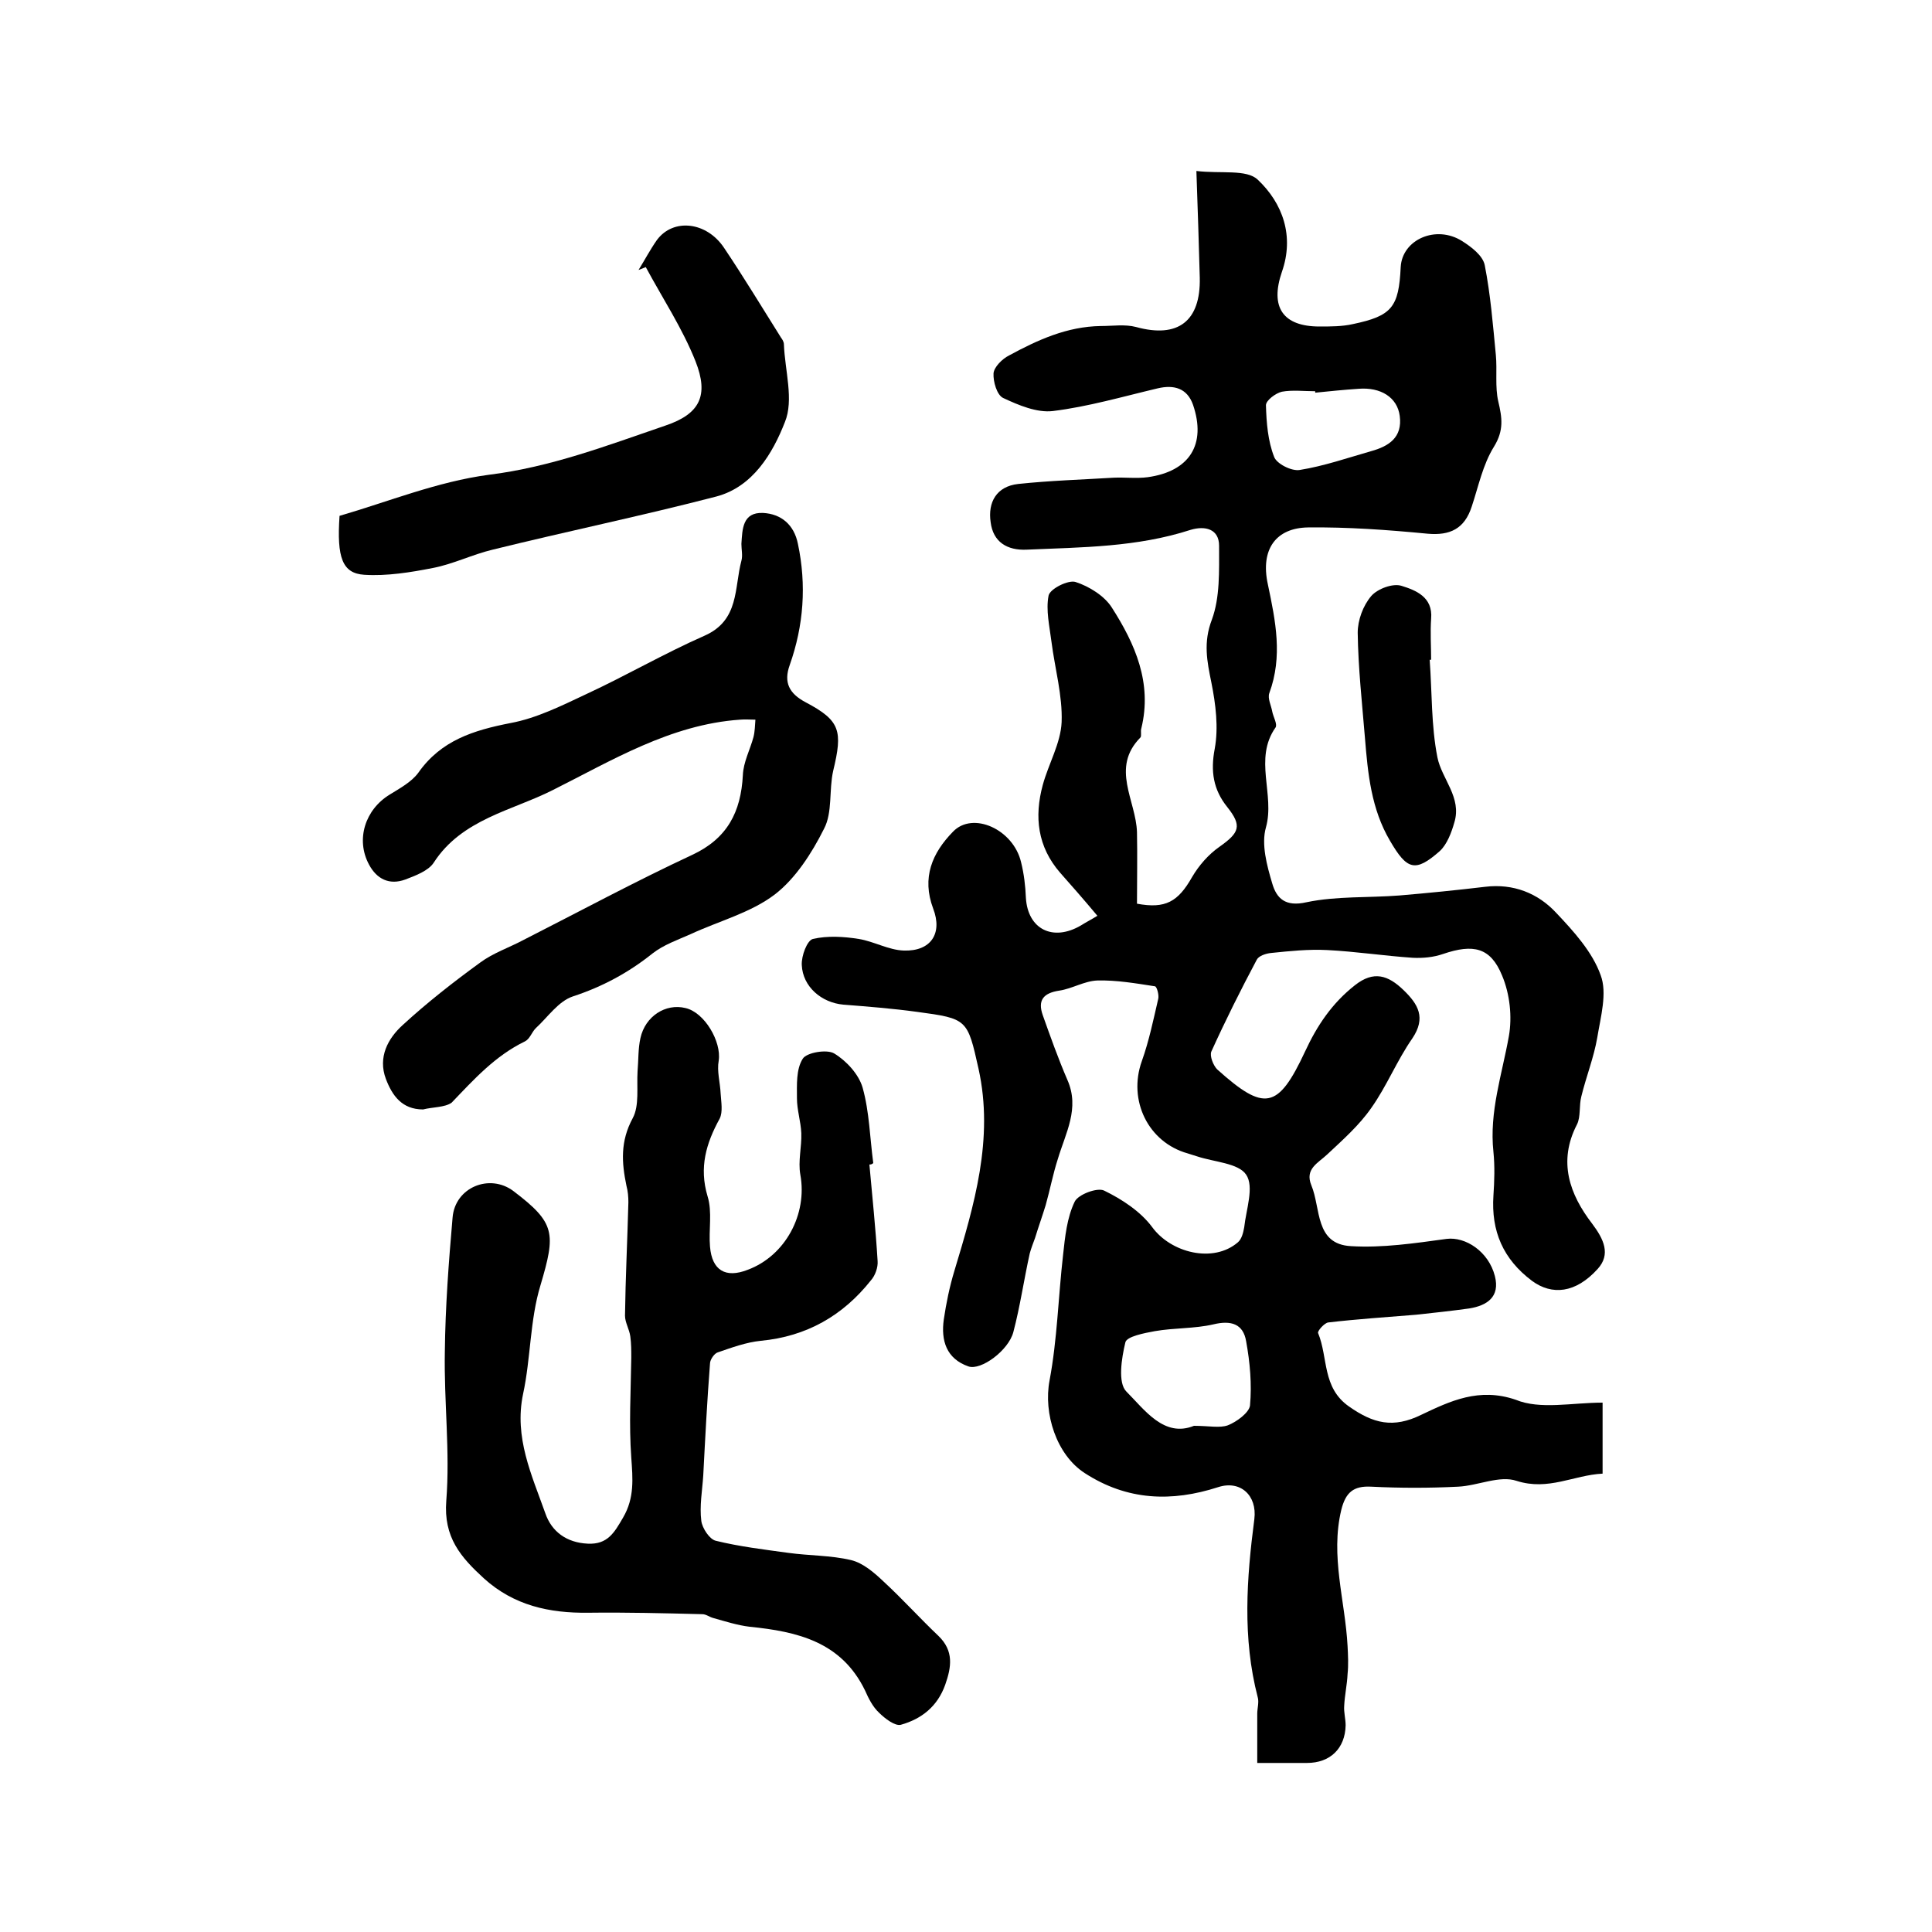
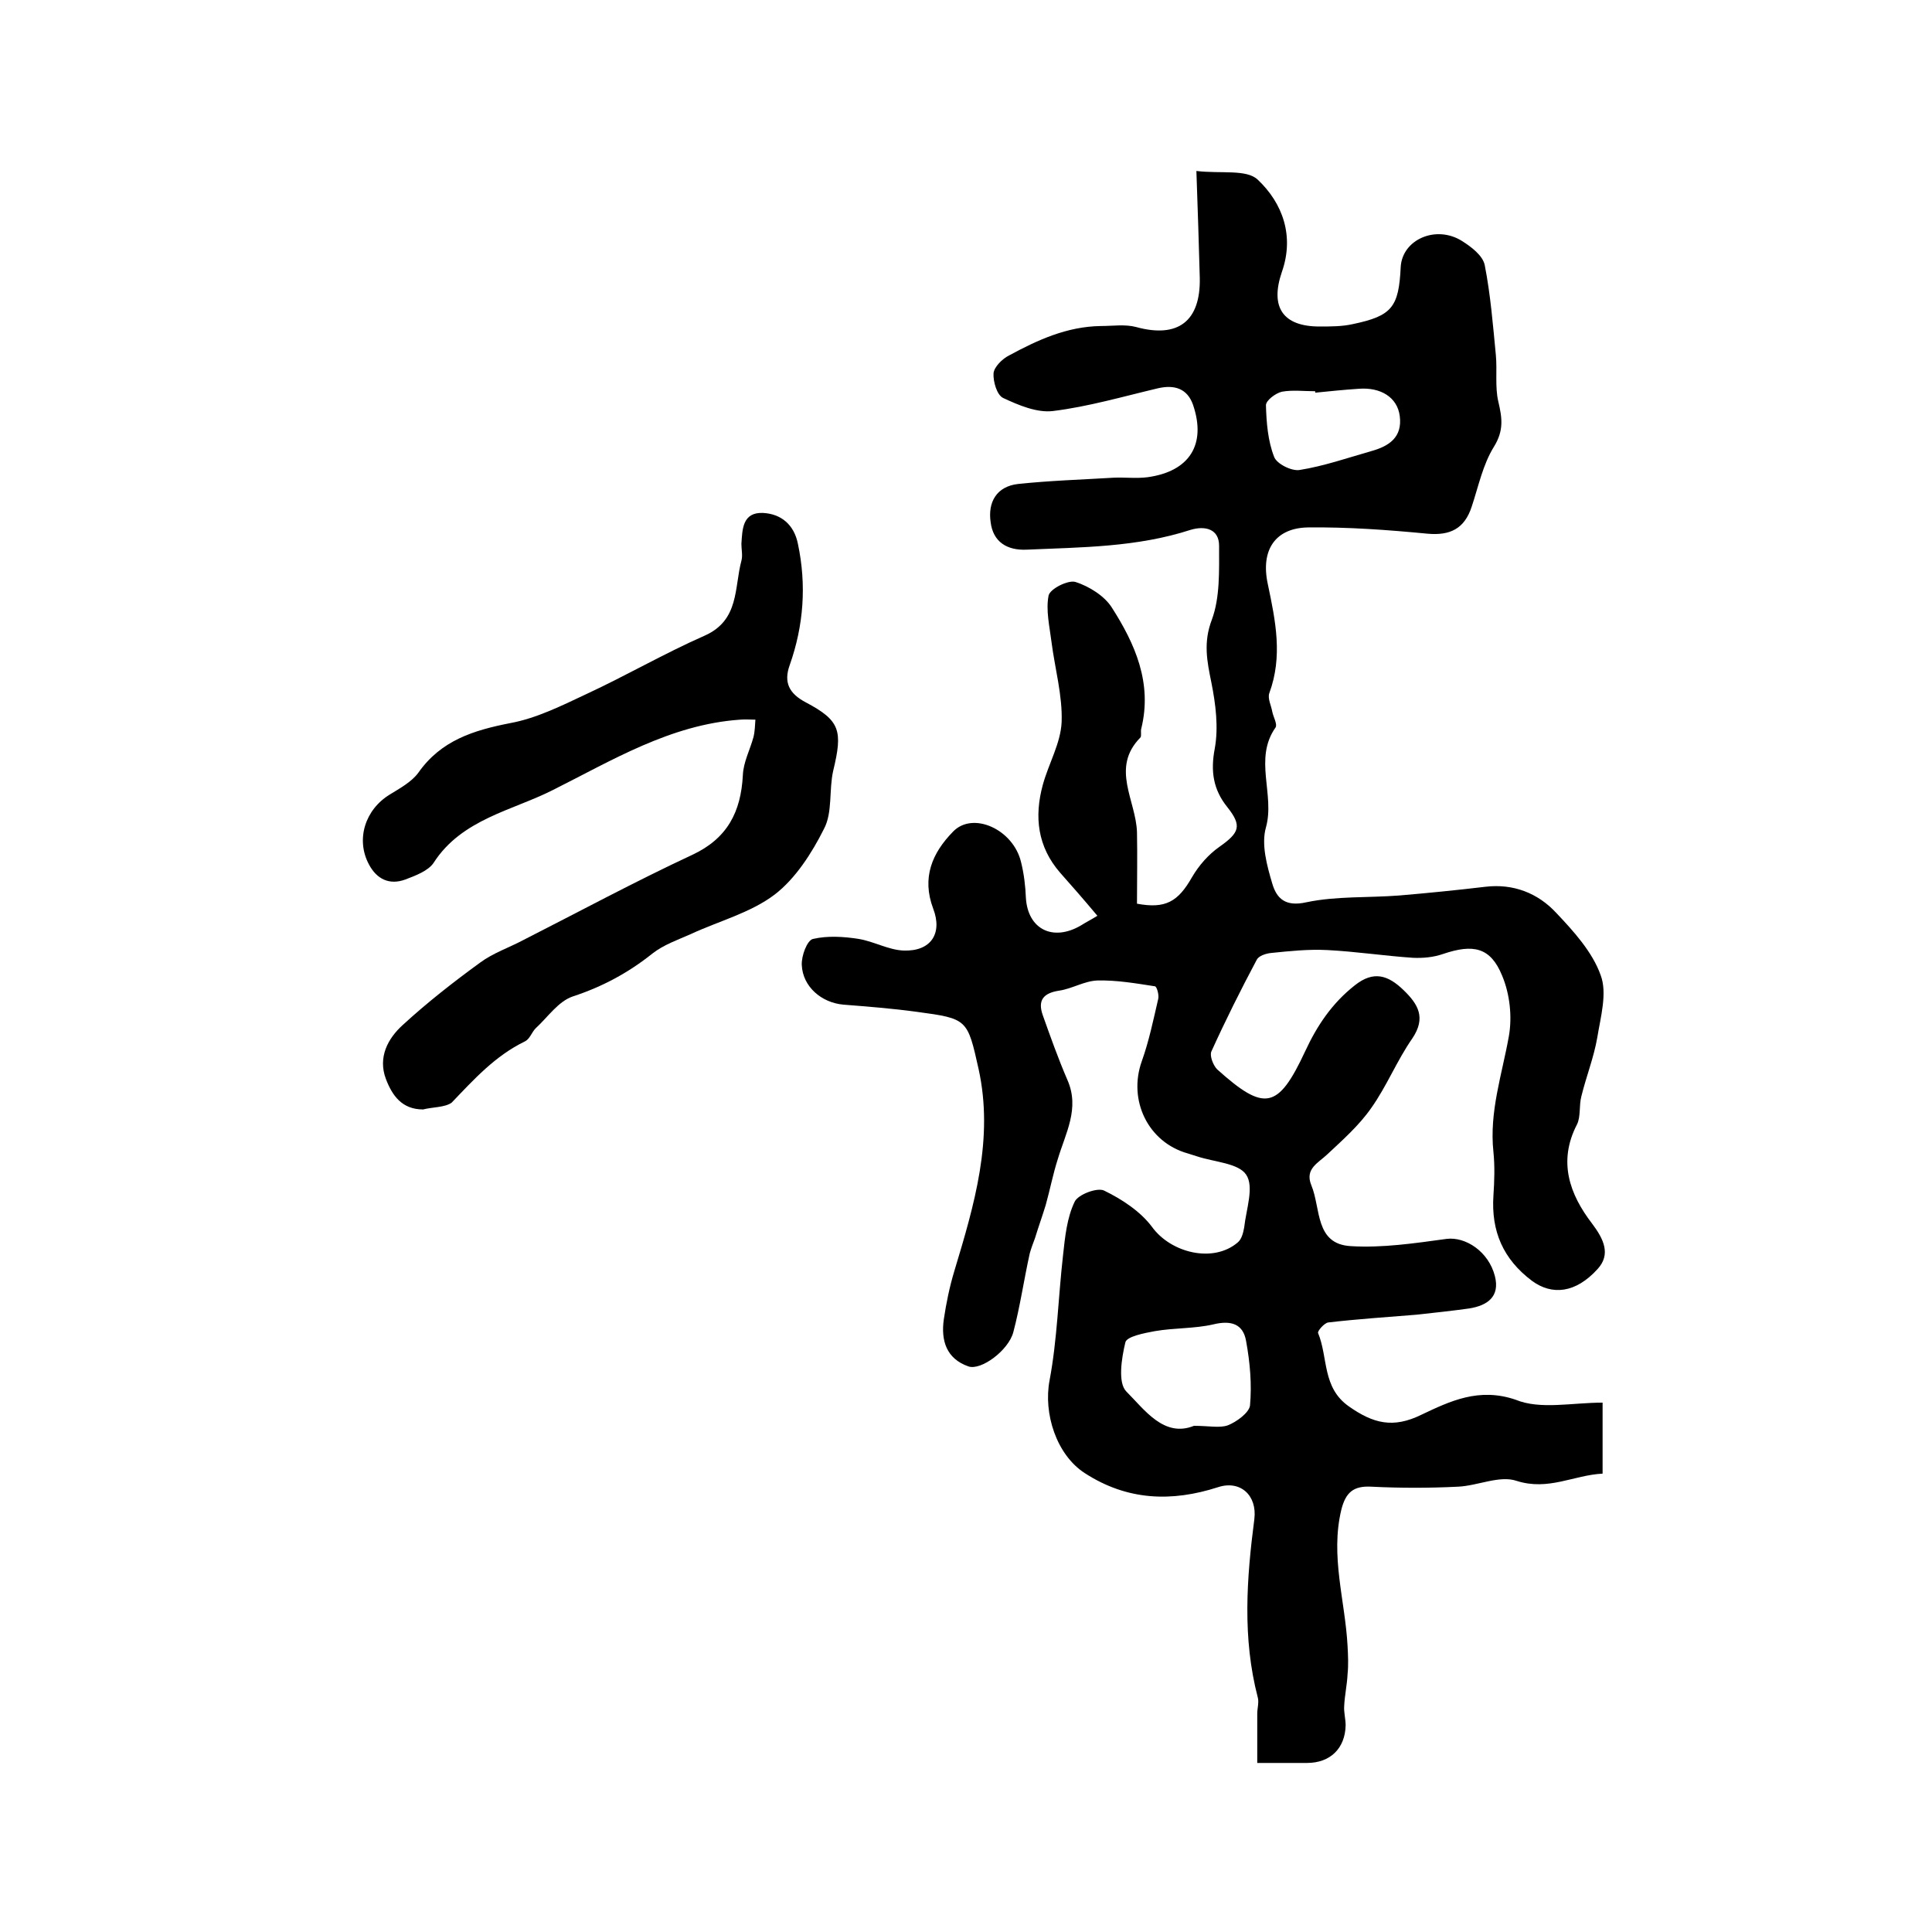
<svg xmlns="http://www.w3.org/2000/svg" version="1.1" id="图层_1" x="0px" y="0px" viewBox="0 0 400 400" style="enable-background:new 0 0 400 400;" xml:space="preserve">
  <style type="text/css">
	.st0{fill:#FFFFFF;}
</style>
  <g>
    <path d="M331.8,290.4c0,5.9,0,10,0,14.7c-6,0.3-11.2,3.6-17.8,1.5c-3.5-1.2-8,1-12.1,1.2c-6,0.3-12,0.3-18,0   c-3.7-0.2-5.3,1.2-6.2,4.8c-2.3,9.6,0.8,18.8,1.3,28.2c0.1,1.9,0.2,3.9,0,5.8c-0.1,2.2-0.6,4.4-0.7,6.6c-0.1,1.3,0.3,2.7,0.3,4   c-0.1,4.8-3.2,7.8-8,7.8c-3,0-6,0-10.3,0c0-3.5,0-6.9,0-10.2c0-1.1,0.4-2.4,0.1-3.4c-3.2-12.3-2.3-24.6-0.7-36.9   c0.6-4.9-2.9-8.1-7.5-6.6c-9.6,3.1-18.8,2.8-27.6-2.9c-5.9-3.8-8.6-12.4-7.3-19.2c1.6-8.5,1.8-17.3,2.8-26c0.4-3.7,0.8-7.7,2.4-11   c0.7-1.5,4.7-3,6.1-2.3c3.7,1.8,7.5,4.3,9.9,7.5c3.9,5.4,12.7,7.6,17.8,3.2c0.8-0.7,1.1-2,1.3-3.1c0.4-3.7,2.1-8.4,0.4-10.9   c-1.6-2.4-6.6-2.6-10.2-3.8c-0.6-0.2-1.3-0.4-1.9-0.6c-8.2-2.3-12.4-11-9.5-19.1c1.5-4.2,2.4-8.6,3.4-12.9c0.2-0.8-0.3-2.6-0.7-2.6   c-3.9-0.6-7.9-1.3-11.9-1.2c-2.7,0.1-5.2,1.7-7.9,2.1c-3.3,0.5-4.5,2-3.4,5.1c1.6,4.5,3.2,9,5.1,13.4c2.6,5.9-0.4,11-2,16.4   c-1,3.1-1.6,6.3-2.5,9.5c-0.7,2.3-1.5,4.5-2.2,6.8c-0.4,1.1-0.8,2.1-1.1,3.2c-1.2,5.4-2,11-3.4,16.3c-1,3.8-6.7,8-9.3,7.1   c-4.6-1.6-5.7-5.4-5.1-9.7c0.5-3.4,1.2-6.8,2.2-10.1c4.1-13.6,8.2-27.3,5-41.8c-2.3-10.3-2.3-10.4-12.7-11.8   c-5.1-0.7-10.2-1.1-15.3-1.5c-4.5-0.4-8.4-3.7-8.6-8.2c-0.1-1.9,1.1-5.1,2.3-5.4c3-0.7,6.4-0.5,9.5,0c3.1,0.5,6.2,2.3,9.3,2.4   c5.6,0.2,8.1-3.5,6.1-8.7c-2.4-6.4-0.2-11.5,4.1-15.9c4.1-4.3,12.5-0.5,14.1,6.3c0.6,2.4,0.9,4.9,1,7.4c0.4,6.5,5.6,9.1,11.4,5.7   c1.1-0.7,2.3-1.3,3.4-2c-3.1-3.7-5.4-6.3-7.7-8.9c-4.7-5.4-5.4-11.6-3.6-18.2c1.2-4.4,3.7-8.6,3.9-13c0.2-5.5-1.4-11.1-2.1-16.6   c-0.4-3.2-1.2-6.6-0.6-9.6c0.3-1.4,4.1-3.3,5.6-2.8c2.8,0.9,6,2.9,7.5,5.3c4.8,7.5,8.4,15.6,6.1,25c-0.2,0.6,0.1,1.6-0.2,1.9   c-6.2,6.3-0.9,13-0.7,19.6c0.1,4.9,0,9.8,0,14.8c5.9,1.1,8.5-0.4,11.4-5.5c1.4-2.4,3.4-4.7,5.7-6.3c4.1-2.9,4.7-4.3,1.6-8.2   c-2.9-3.6-3.5-7.4-2.6-12.1c0.8-4.4,0.2-9.2-0.7-13.7c-0.9-4.4-1.7-8.3,0.1-13c1.7-4.6,1.5-10.1,1.5-15.3c0-3.5-2.9-4.2-5.9-3.3   c-11.1,3.6-22.5,3.6-33.9,4.1c-4.1,0.2-7-1.6-7.5-5.7c-0.6-4.1,1.2-7.4,5.7-7.9c6.6-0.7,13.2-0.9,19.8-1.3c2.3-0.1,4.7,0.2,7-0.1   c8.7-1.2,12.2-6.8,9.4-15c-1.2-3.4-3.9-4.2-7.3-3.4c-7.2,1.7-14.4,3.8-21.7,4.7c-3.3,0.4-7.1-1.2-10.3-2.7c-1.3-0.6-2.1-3.4-2-5.1   c0.1-1.3,1.8-3,3.2-3.7c5.9-3.2,12-6,19-6.1c2.5,0,5-0.4,7.3,0.2c8.7,2.4,13.4-1.2,13.2-10.2c-0.2-7-0.4-14-0.7-22.1   c5.1,0.6,10.4-0.4,12.7,1.8c5.2,4.9,7.6,11.7,5,19.1c-2.5,7.3,0.2,11.3,7.8,11.3c2.3,0,4.7,0,6.9-0.5c8.1-1.7,9.5-3.5,9.9-11.8   c0.3-5.7,7.3-8.8,12.7-5.4c1.9,1.2,4.3,3,4.7,5c1.2,6.1,1.7,12.4,2.3,18.6c0.3,3.2-0.2,6.6,0.5,9.6c0.8,3.4,1.2,6-0.9,9.4   c-2.3,3.7-3.2,8.2-4.6,12.4c-1.5,4.6-4.5,6-9.1,5.6c-8.3-0.8-16.6-1.4-24.8-1.3c-6.6,0.1-9.9,4.5-8.3,11.8   c1.6,7.6,3.1,14.9,0.3,22.5c-0.4,1.1,0.4,2.6,0.6,3.8c0.2,1.1,1.1,2.6,0.7,3.3c-4.6,6.5-0.1,13.9-2,20.7c-1,3.5,0.2,7.9,1.3,11.6   c0.9,3.1,2.7,4.9,7.1,3.9c6.2-1.3,12.8-0.9,19.2-1.4c5.9-0.5,11.9-1.1,17.8-1.8c5.8-0.7,10.9,1.3,14.7,5.4   c3.6,3.8,7.5,8.1,9.2,12.9c1.4,3.7,0,8.6-0.7,12.9c-0.7,4.1-2.3,8.1-3.3,12.2c-0.5,1.9-0.1,4.2-0.9,5.8c-4,7.7-1.5,14.5,3.1,20.5   c2.5,3.3,3.9,6.4,1.2,9.4c-4.6,5.1-9.5,5.5-13.6,2.5c-6-4.5-8.5-10.3-8-17.7c0.2-3,0.3-6,0-9c-0.9-8.3,1.8-16.1,3.2-24   c0.7-4,0.2-8.7-1.4-12.5c-2.4-5.9-6-6.6-12.2-4.5c-2,0.7-4.2,0.9-6.3,0.8c-5.9-0.4-11.8-1.3-17.7-1.6c-3.9-0.2-7.7,0.2-11.6,0.6   c-1.1,0.1-2.6,0.6-3,1.4c-3.3,6.2-6.5,12.6-9.4,19c-0.4,0.9,0.4,2.9,1.2,3.7c9.8,8.8,12.6,8.3,18.2-3.7c2.5-5.4,5.6-10,10.3-13.7   c3.9-3.1,6.9-2.1,10.1,1c3,2.9,4.7,5.7,1.8,10c-3.2,4.6-5.3,9.9-8.5,14.4c-2.5,3.6-5.9,6.6-9.1,9.6c-1.9,1.8-4.7,3-3.3,6.4   c2,4.8,0.7,12.2,8.2,12.6c6.5,0.4,13.2-0.6,19.8-1.5c3.9-0.5,8.7,2.6,10,7.7c1.1,4.3-1.6,6.1-5.3,6.7c-3.6,0.5-7.3,0.9-11,1.3   c-6.1,0.5-12.2,0.9-18.2,1.6c-0.8,0.1-2.3,1.8-2.1,2.2c2.1,5.1,0.8,11.3,6.4,15.2c5,3.5,9.1,4.6,15,1.7c5.9-2.8,11.9-5.7,19.5-3.1   C318.9,291.9,325.4,290.4,331.8,290.4z M247.2,295.2c3.1,0,5.3,0.5,7-0.1c1.8-0.7,4.4-2.6,4.6-4.1c0.4-4.4,0-8.9-0.8-13.3   c-0.6-3.6-3.1-4.4-6.8-3.5c-3.9,0.9-8.1,0.7-12.1,1.4c-2.2,0.4-5.8,1.1-6.1,2.3c-0.8,3.3-1.6,8.4,0.2,10.2   C237,291.9,241,297.7,247.2,295.2z M272.3,81.3c0-0.1,0-0.2,0-0.3c-2.3,0-4.7-0.3-6.9,0.1c-1.3,0.3-3.3,1.8-3.3,2.8   c0.1,3.6,0.4,7.4,1.7,10.7c0.5,1.4,3.6,3,5.3,2.7c5-0.8,9.9-2.5,14.8-3.9c3.6-1,6.5-2.8,5.9-7.3c-0.5-3.8-3.9-6-8.6-5.6   C278.2,80.7,275.3,81,272.3,81.3z" />
-     <path d="M180,241.1c0.6,6.7,1.3,13.3,1.7,20c0.1,1.3-0.5,3-1.4,4c-5.8,7.3-13.3,11.6-22.8,12.5c-3,0.3-6,1.4-8.9,2.4   c-0.7,0.2-1.6,1.5-1.6,2.3c-0.6,7.7-1,15.5-1.4,23.2c-0.2,3.1-0.8,6.3-0.4,9.4c0.2,1.5,1.7,3.8,3,4.1c4.9,1.2,9.9,1.8,15,2.5   c4.3,0.6,8.8,0.5,13,1.5c2.5,0.6,4.8,2.6,6.8,4.5c3.9,3.6,7.5,7.6,11.3,11.2c3.2,3.1,2.7,6.4,1.4,10.1c-1.6,4.5-4.9,7.1-9.2,8.3   c-1.2,0.3-3.3-1.3-4.5-2.5c-1.3-1.2-2.2-3-2.9-4.6c-4.9-10.1-14-12.2-23.9-13.2c-2.5-0.3-5-1.1-7.5-1.8c-0.8-0.2-1.5-0.8-2.3-0.8   c-7.9-0.2-15.7-0.4-23.6-0.3c-8.1,0.1-15.4-1.5-21.6-7.1c-4.8-4.4-8.4-8.5-7.8-16.1c0.8-10.2-0.5-20.6-0.3-30.9   c0.1-9.2,0.8-18.5,1.6-27.7c0.5-6.3,7.7-9.2,12.6-5.5c8.7,6.6,8.8,8.7,5.6,19.5c-2.2,7.2-2,15.1-3.6,22.5c-1.9,9,1.8,16.8,4.6,24.7   c1.3,3.8,4.4,6.1,8.8,6.3c4.1,0.2,5.5-2.3,7.3-5.4c2.4-4.1,2-8.1,1.7-12.4c-0.5-6.9-0.1-13.8,0-20.7c0-1.5,0-2.9-0.2-4.4   c-0.2-1.5-1.1-2.9-1.1-4.3c0.1-7.8,0.5-15.7,0.7-23.5c0-1.1-0.1-2.3-0.4-3.4c-1-4.8-1.3-9.2,1.3-14c1.4-2.6,0.8-6.4,1-9.7   c0.2-2.3,0.1-4.7,0.6-6.9c1-4.5,5.2-7.2,9.3-6.2c4,0.9,7.5,7,6.9,10.9c-0.4,2.2,0.3,4.5,0.4,6.8c0.1,1.7,0.5,3.8-0.2,5.2   c-2.8,5.1-4.3,10.1-2.5,16.1c1,3.2,0.2,7,0.5,10.4c0.4,4.9,3.2,6.6,7.8,4.8c7.8-2.9,12.4-11.5,10.9-19.7c-0.5-2.8,0.3-5.7,0.2-8.6   c-0.1-2.4-0.9-4.8-0.9-7.2c0-2.8-0.2-6,1.2-8.2c0.8-1.3,5-2,6.5-1.1c2.5,1.5,5.1,4.3,5.9,7.1c1.4,5,1.5,10.4,2.2,15.6   C180.5,241.1,180.2,241.1,180,241.1z" />
    <path d="M87.6,229.7c-4.4,0-6.4-2.9-7.7-6.3c-1.7-4.5,0.4-8.4,3.5-11.2c5-4.6,10.5-8.9,16-12.9c2.7-2,6-3.1,9-4.7   c11.6-5.9,23.1-12.1,34.9-17.6c7.3-3.4,10.1-8.9,10.5-16.5c0.1-2.7,1.5-5.3,2.2-7.9c0.3-1.2,0.3-2.4,0.4-3.6c-1.1,0-2.1-0.1-3.2,0   c-14.4,1-26.6,8.5-38.8,14.6c-8.3,4.2-18.8,6-24.6,15c-1.1,1.7-3.8,2.7-5.9,3.5c-3.3,1.2-5.9-0.1-7.5-3.1   c-2.8-5.2-0.8-11.4,4.3-14.5c2.1-1.3,4.5-2.6,5.9-4.5c4.7-6.7,11.4-8.8,19.1-10.3c5.4-1,10.6-3.6,15.7-6   c8.2-3.8,16.1-8.4,24.5-12.1c7.2-3.2,6.1-9.9,7.6-15.5c0.3-1.1,0-2.3,0-3.5c0.2-3,0.2-6.6,4.5-6.4c3.7,0.2,6.4,2.4,7.2,6.4   c1.8,8.5,1.2,16.9-1.7,25.1c-1.3,3.6-0.1,5.9,3.3,7.7c7.2,3.8,7.7,5.9,5.7,14.2c-0.9,4-0.1,8.6-1.9,12c-2.5,5-5.9,10.3-10.2,13.6   c-5,3.8-11.6,5.5-17.4,8.2c-2.7,1.2-5.6,2.2-7.9,4c-5,4-10.4,6.9-16.5,8.9c-3,1-5.2,4.3-7.7,6.6c-0.8,0.8-1.2,2.2-2.2,2.7   c-6.2,3-10.6,7.9-15.2,12.7C92.1,229.3,89.5,229.2,87.6,229.7z" />
-     <path d="M70.3,106.8c10-2.9,20.3-7.1,30.9-8.5c12.9-1.6,24.6-6.1,36.6-10.2c7.1-2.4,9-6.2,6.2-13.3c-2.7-6.8-6.8-13-10.3-19.5   c-0.5,0.2-1,0.4-1.5,0.6c1.3-2.1,2.4-4.2,3.8-6.2c3.4-4.6,10.3-3.8,13.9,1.6c4.1,6.1,7.9,12.4,11.8,18.6c0.3,0.4,0.6,0.9,0.6,1.4   c0.2,5.4,2.1,11.5,0.2,16.1c-2.5,6.4-6.6,13.4-14.2,15.4c-15.4,4-30.9,7.2-46.3,11c-4.2,1-8.2,3-12.4,3.8   c-4.6,0.9-9.5,1.7-14.2,1.4C70.9,118.7,69.7,115.5,70.3,106.8z" />
-     <path d="M296,136.6c0.5,6.8,0.3,13.6,1.6,20.2c0.9,4.5,5.1,8.3,3.5,13.5c-0.6,2.1-1.5,4.5-3,5.9c-5.1,4.5-6.8,3.9-10.3-2.1   c-3.9-6.6-4.6-13.9-5.2-21.3c-0.6-7.3-1.4-14.5-1.5-21.8c0-2.6,1.1-5.6,2.8-7.6c1.3-1.5,4.5-2.7,6.3-2.1c2.9,0.9,6.5,2.3,6.1,6.8   c-0.2,2.8,0,5.7,0,8.5C296.2,136.6,296.1,136.6,296,136.6z" />
  </g>
</svg>